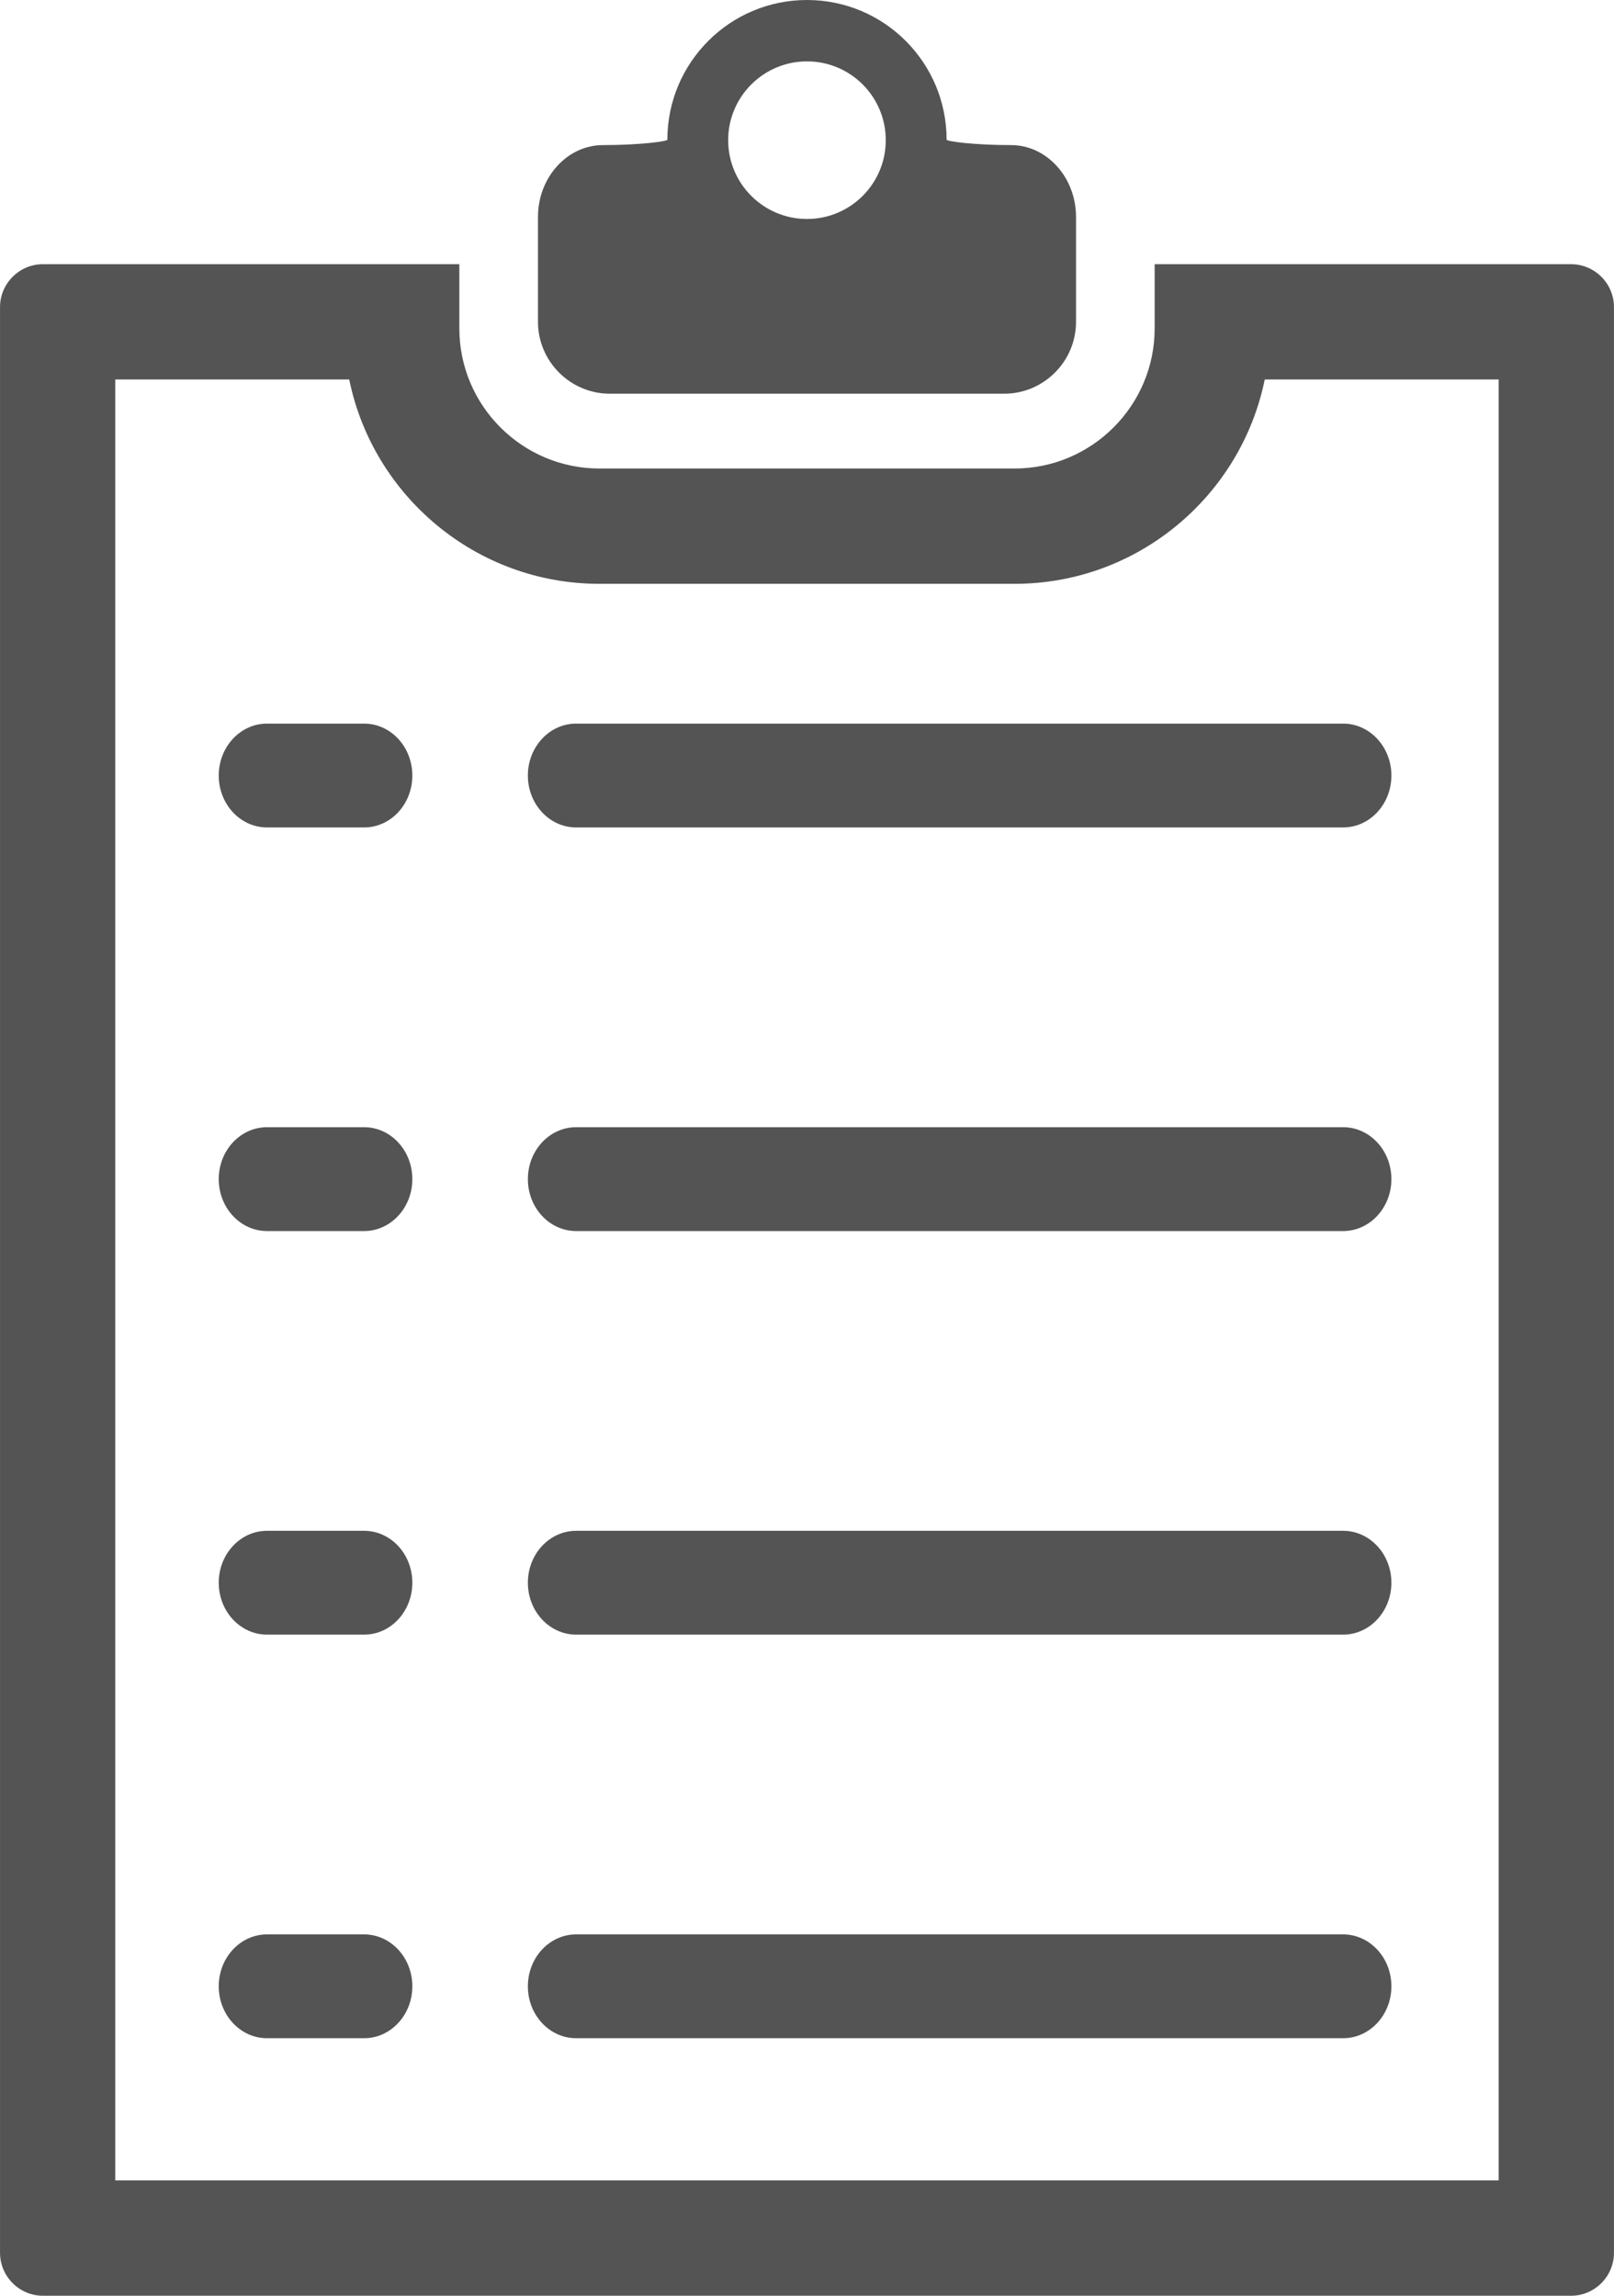
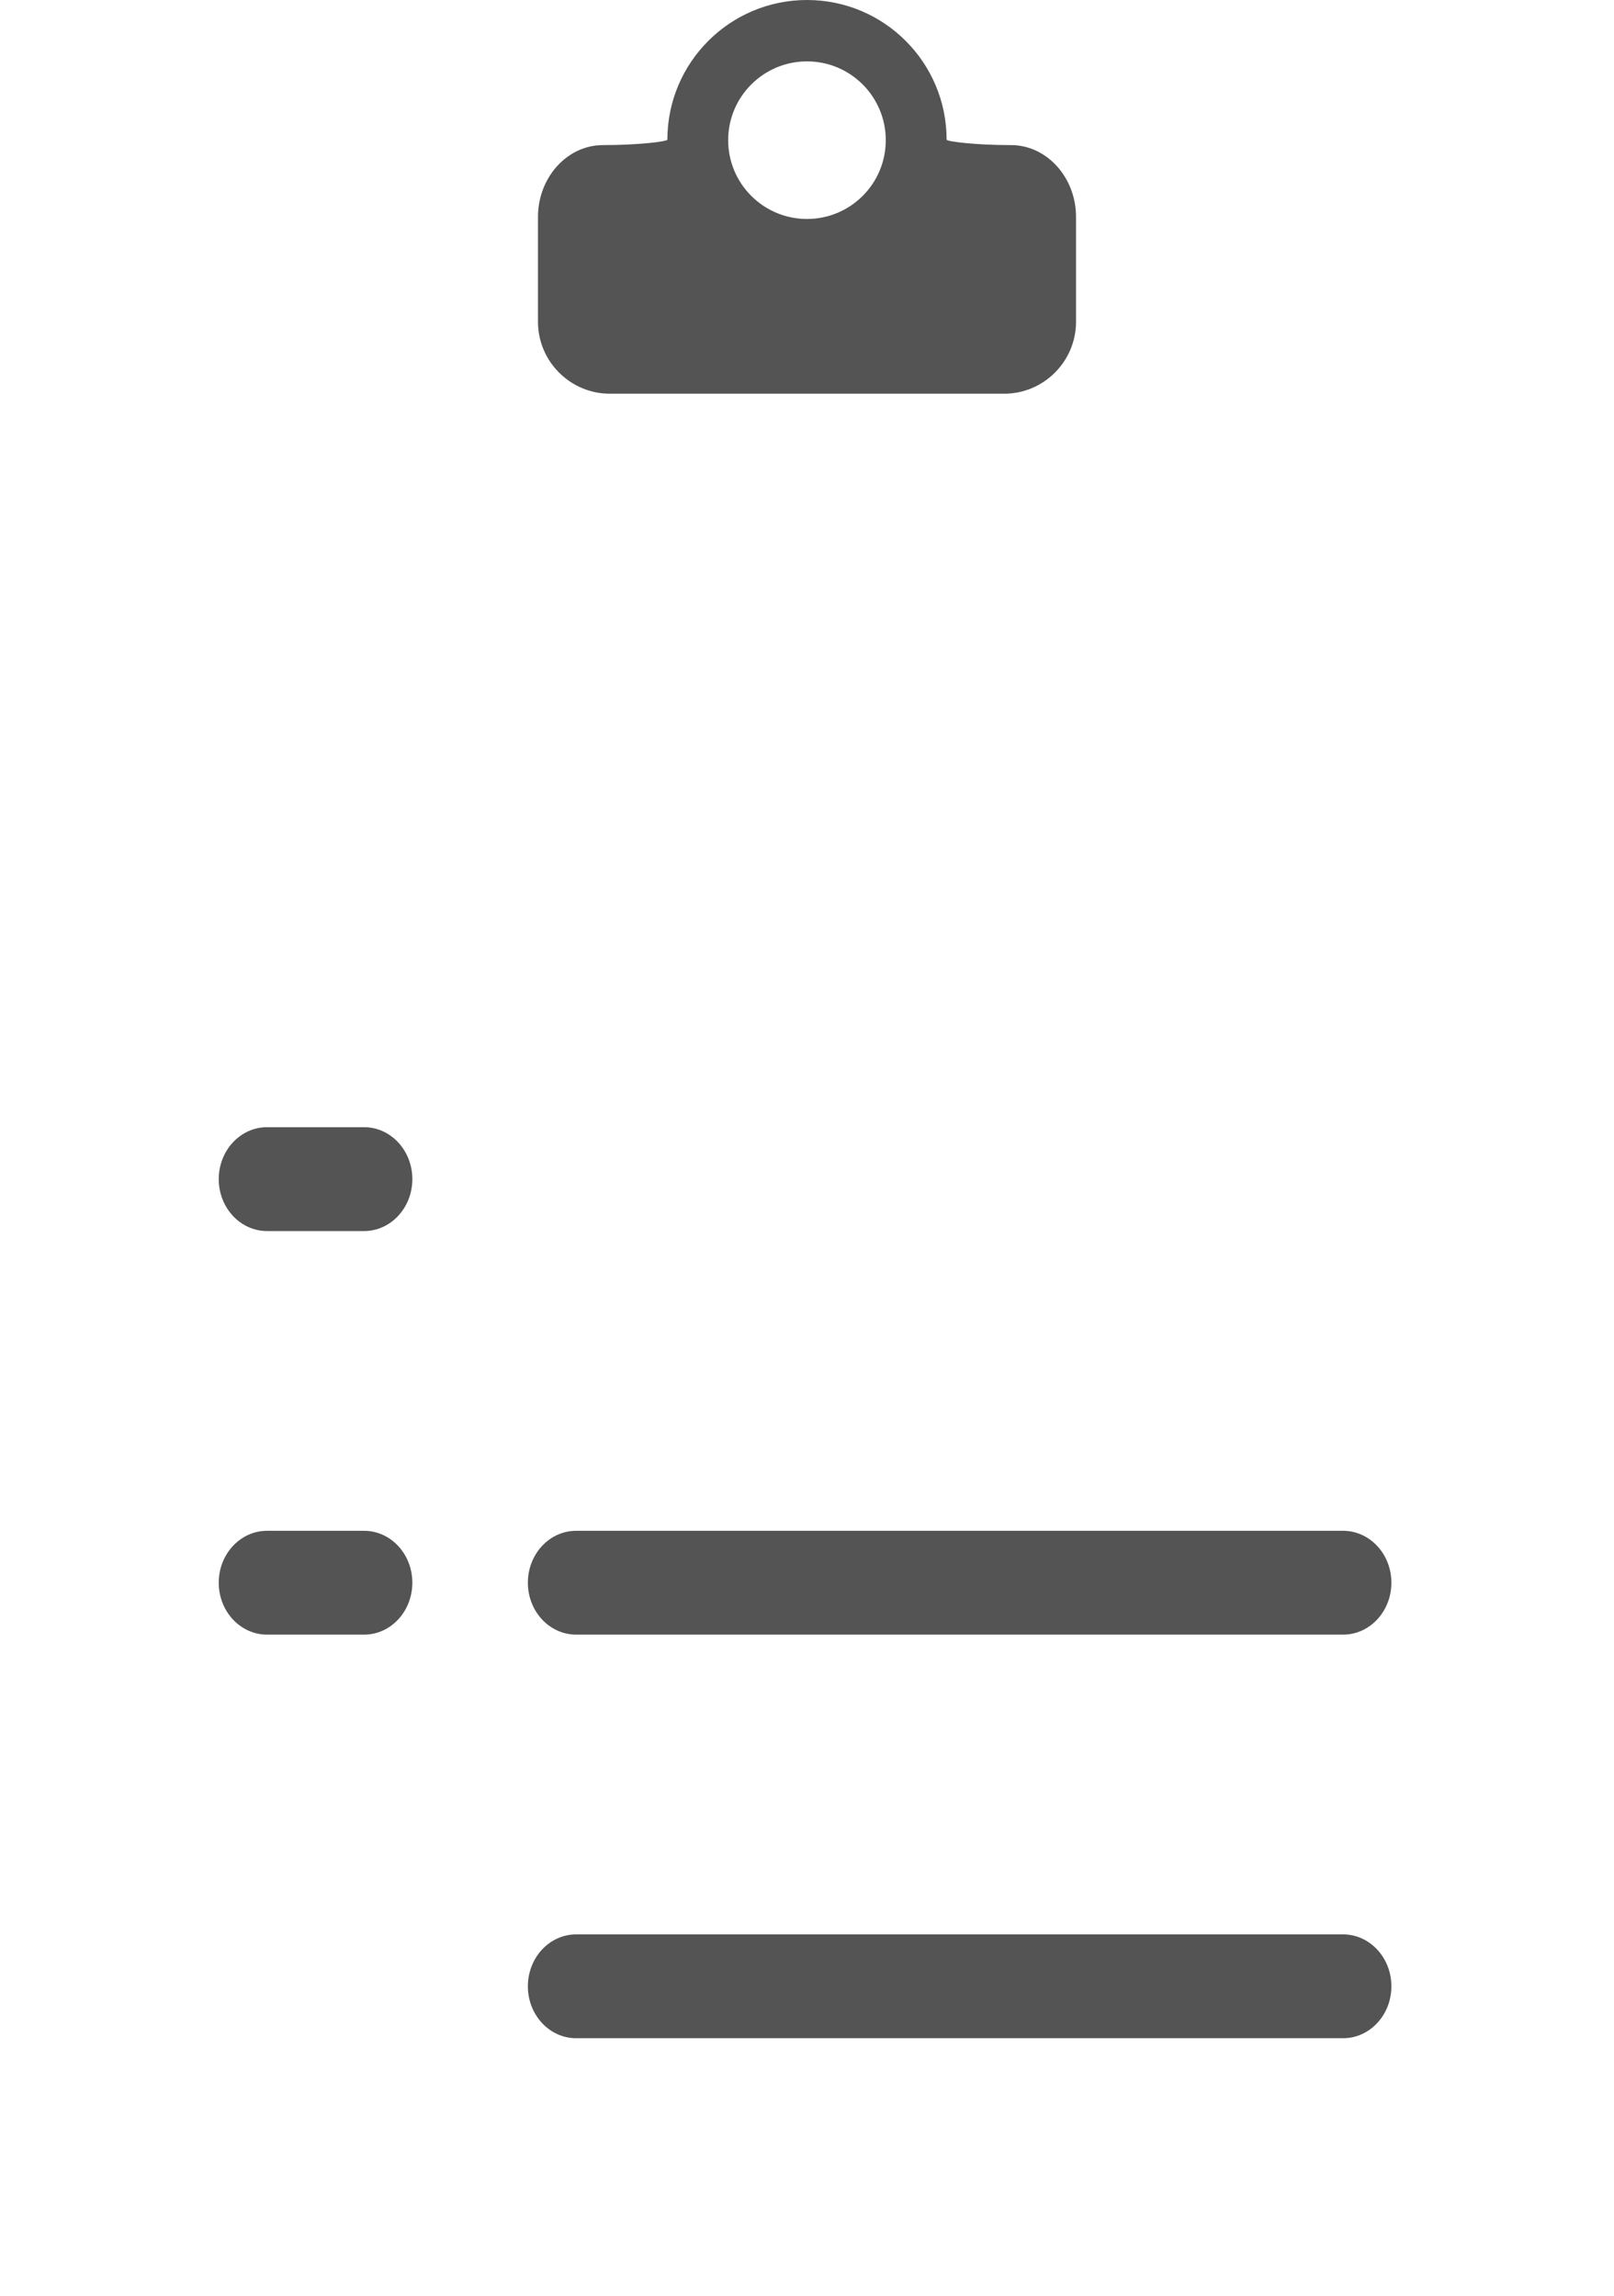
<svg xmlns="http://www.w3.org/2000/svg" fill="#000000" height="450" preserveAspectRatio="xMidYMid meet" version="1" viewBox="97.8 31.0 316.4 450.0" width="316.4" zoomAndPan="magnify">
  <g fill="#545454" id="change1_1">
-     <path d="M 391.59 458.395 L 391.59 105.387 L 345.734 105.387 C 341.086 128.203 320.863 145.438 296.688 145.438 L 215.312 145.438 C 191.133 145.438 170.914 128.203 166.262 105.387 L 120.395 105.387 L 120.395 458.395 Z M 414.195 91.199 L 414.195 472.566 C 414.195 477.207 410.414 481 405.781 481 L 106.219 481 C 101.586 481 97.805 477.207 97.805 472.566 L 97.805 91.199 C 97.805 86.578 101.586 82.785 106.219 82.785 L 187.848 82.785 L 187.848 95.383 C 187.848 110.52 200.18 122.836 215.312 122.836 L 296.688 122.836 C 311.82 122.836 324.152 110.52 324.152 95.383 L 324.152 82.785 L 405.781 82.785 C 410.414 82.785 414.195 86.578 414.195 91.199" fill="inherit" />
    <path d="M 256 73.922 C 247.469 73.922 240.547 67.004 240.547 58.48 C 240.547 49.949 247.469 43.031 256 43.031 C 264.531 43.031 271.441 49.949 271.441 58.48 C 271.441 67.004 264.531 73.922 256 73.922 Z M 295.996 59.441 C 288.992 59.441 283.367 58.738 283.367 58.375 C 283.367 43.262 271.117 31 256 31 C 240.883 31 228.629 43.262 228.629 58.375 C 228.629 58.738 223.004 59.441 215.996 59.441 C 208.992 59.441 203.262 65.777 203.262 73.52 L 203.262 94.086 C 203.262 101.836 209.598 108.172 217.344 108.172 L 294.656 108.172 C 302.406 108.172 308.738 101.836 308.738 94.086 L 308.738 73.52 C 308.738 65.777 303.008 59.441 295.996 59.441" fill="inherit" />
-     <path d="M 361.094 193.191 L 210.75 193.191 C 205.516 193.191 201.281 188.637 201.281 183.016 C 201.281 177.395 205.516 172.836 210.75 172.836 L 361.094 172.836 C 366.32 172.836 370.562 177.395 370.562 183.016 C 370.562 188.637 366.32 193.191 361.094 193.191" fill="inherit" />
-     <path d="M 169.172 193.191 L 150.148 193.191 C 144.922 193.191 140.68 188.637 140.68 183.016 C 140.68 177.395 144.922 172.836 150.148 172.836 L 169.172 172.836 C 174.398 172.836 178.633 177.395 178.633 183.016 C 178.633 188.637 174.398 193.191 169.172 193.191" fill="inherit" />
-     <path d="M 361.094 272.305 L 210.75 272.305 C 205.516 272.305 201.281 267.746 201.281 262.125 C 201.281 256.504 205.516 251.945 210.75 251.945 L 361.094 251.945 C 366.32 251.945 370.562 256.504 370.562 262.125 C 370.562 267.746 366.32 272.305 361.094 272.305" fill="inherit" />
    <path d="M 169.172 272.305 L 150.148 272.305 C 144.922 272.305 140.68 267.746 140.68 262.125 C 140.68 256.504 144.922 251.945 150.148 251.945 L 169.172 251.945 C 174.398 251.945 178.633 256.504 178.633 262.125 C 178.633 267.746 174.398 272.305 169.172 272.305" fill="inherit" />
    <path d="M 361.094 351.41 L 210.75 351.41 C 205.516 351.41 201.281 346.855 201.281 341.234 C 201.281 335.613 205.516 331.059 210.75 331.059 L 361.094 331.059 C 366.32 331.059 370.562 335.613 370.562 341.234 C 370.562 346.855 366.32 351.41 361.094 351.41" fill="inherit" />
    <path d="M 169.172 351.41 L 150.148 351.41 C 144.922 351.41 140.68 346.855 140.68 341.234 C 140.68 335.613 144.922 331.059 150.148 331.059 L 169.172 331.059 C 174.398 331.059 178.633 335.613 178.633 341.234 C 178.633 346.855 174.398 351.41 169.172 351.41" fill="inherit" />
    <path d="M 361.094 430.52 L 210.75 430.52 C 205.516 430.52 201.281 425.965 201.281 420.344 C 201.281 414.723 205.516 410.168 210.75 410.168 L 361.094 410.168 C 366.32 410.168 370.562 414.723 370.562 420.344 C 370.562 425.965 366.32 430.52 361.094 430.52" fill="inherit" />
-     <path d="M 169.172 430.52 L 150.148 430.52 C 144.922 430.52 140.68 425.965 140.68 420.344 C 140.68 414.723 144.922 410.168 150.148 410.168 L 169.172 410.168 C 174.398 410.168 178.633 414.723 178.633 420.344 C 178.633 425.965 174.398 430.52 169.172 430.52" fill="inherit" />
  </g>
</svg>